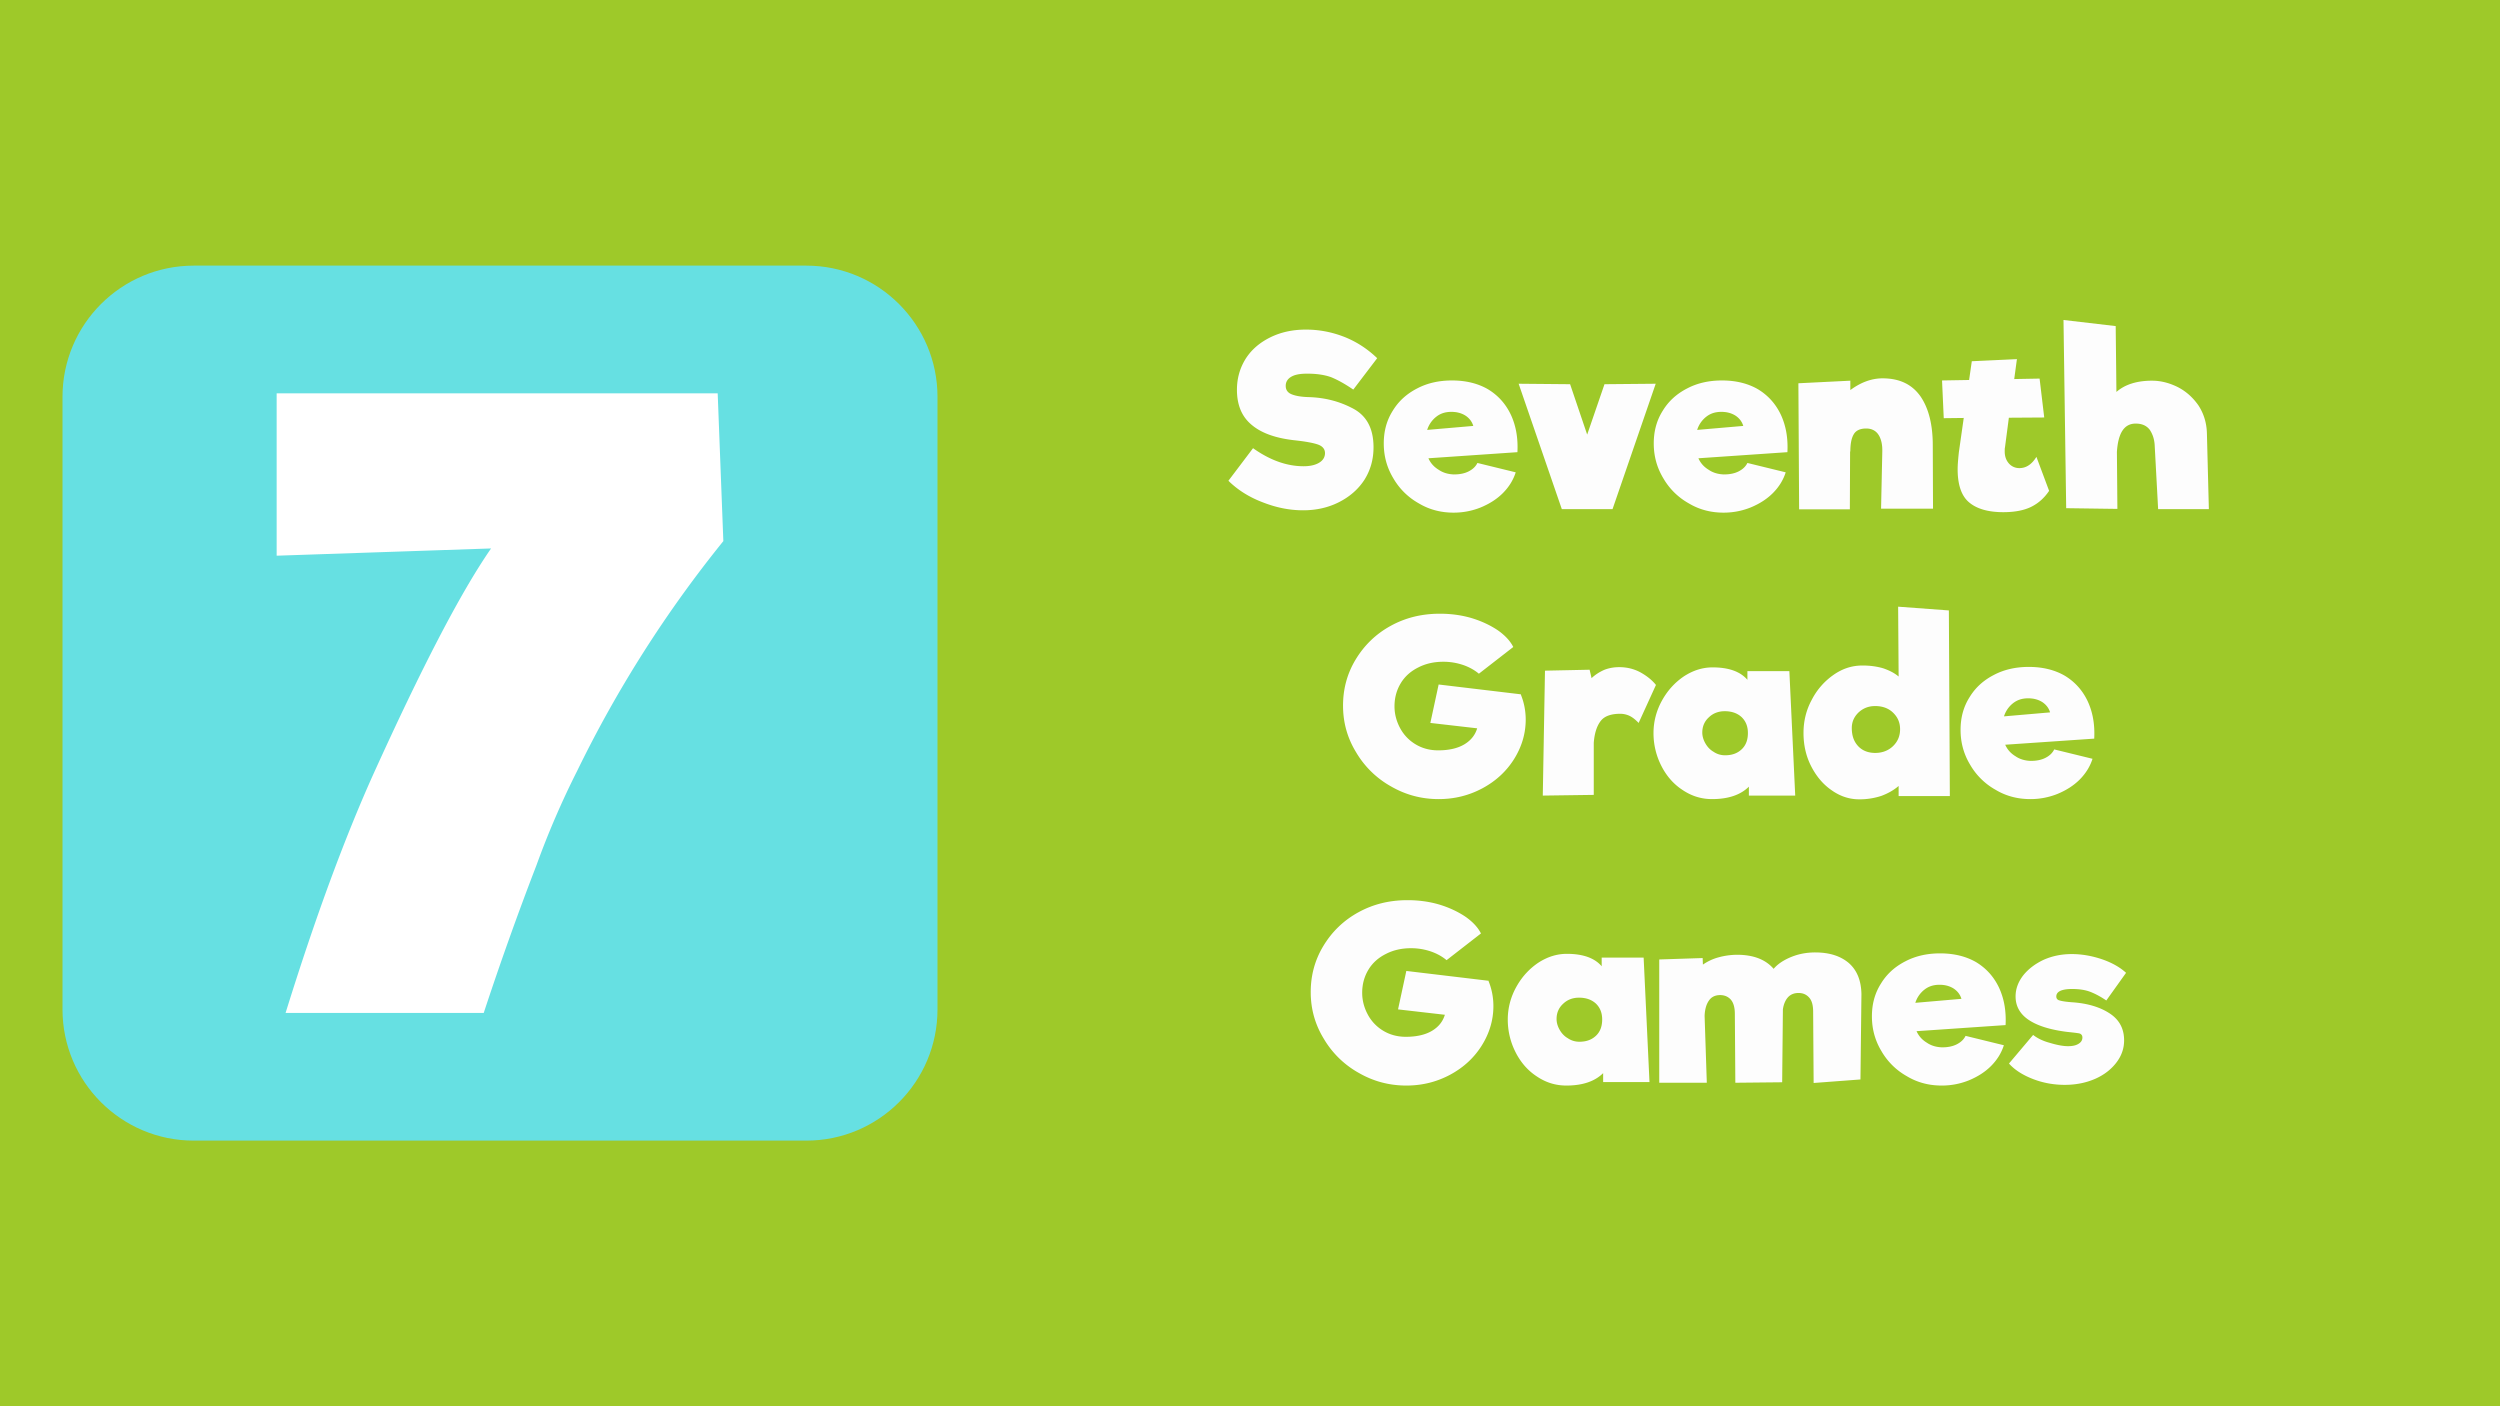
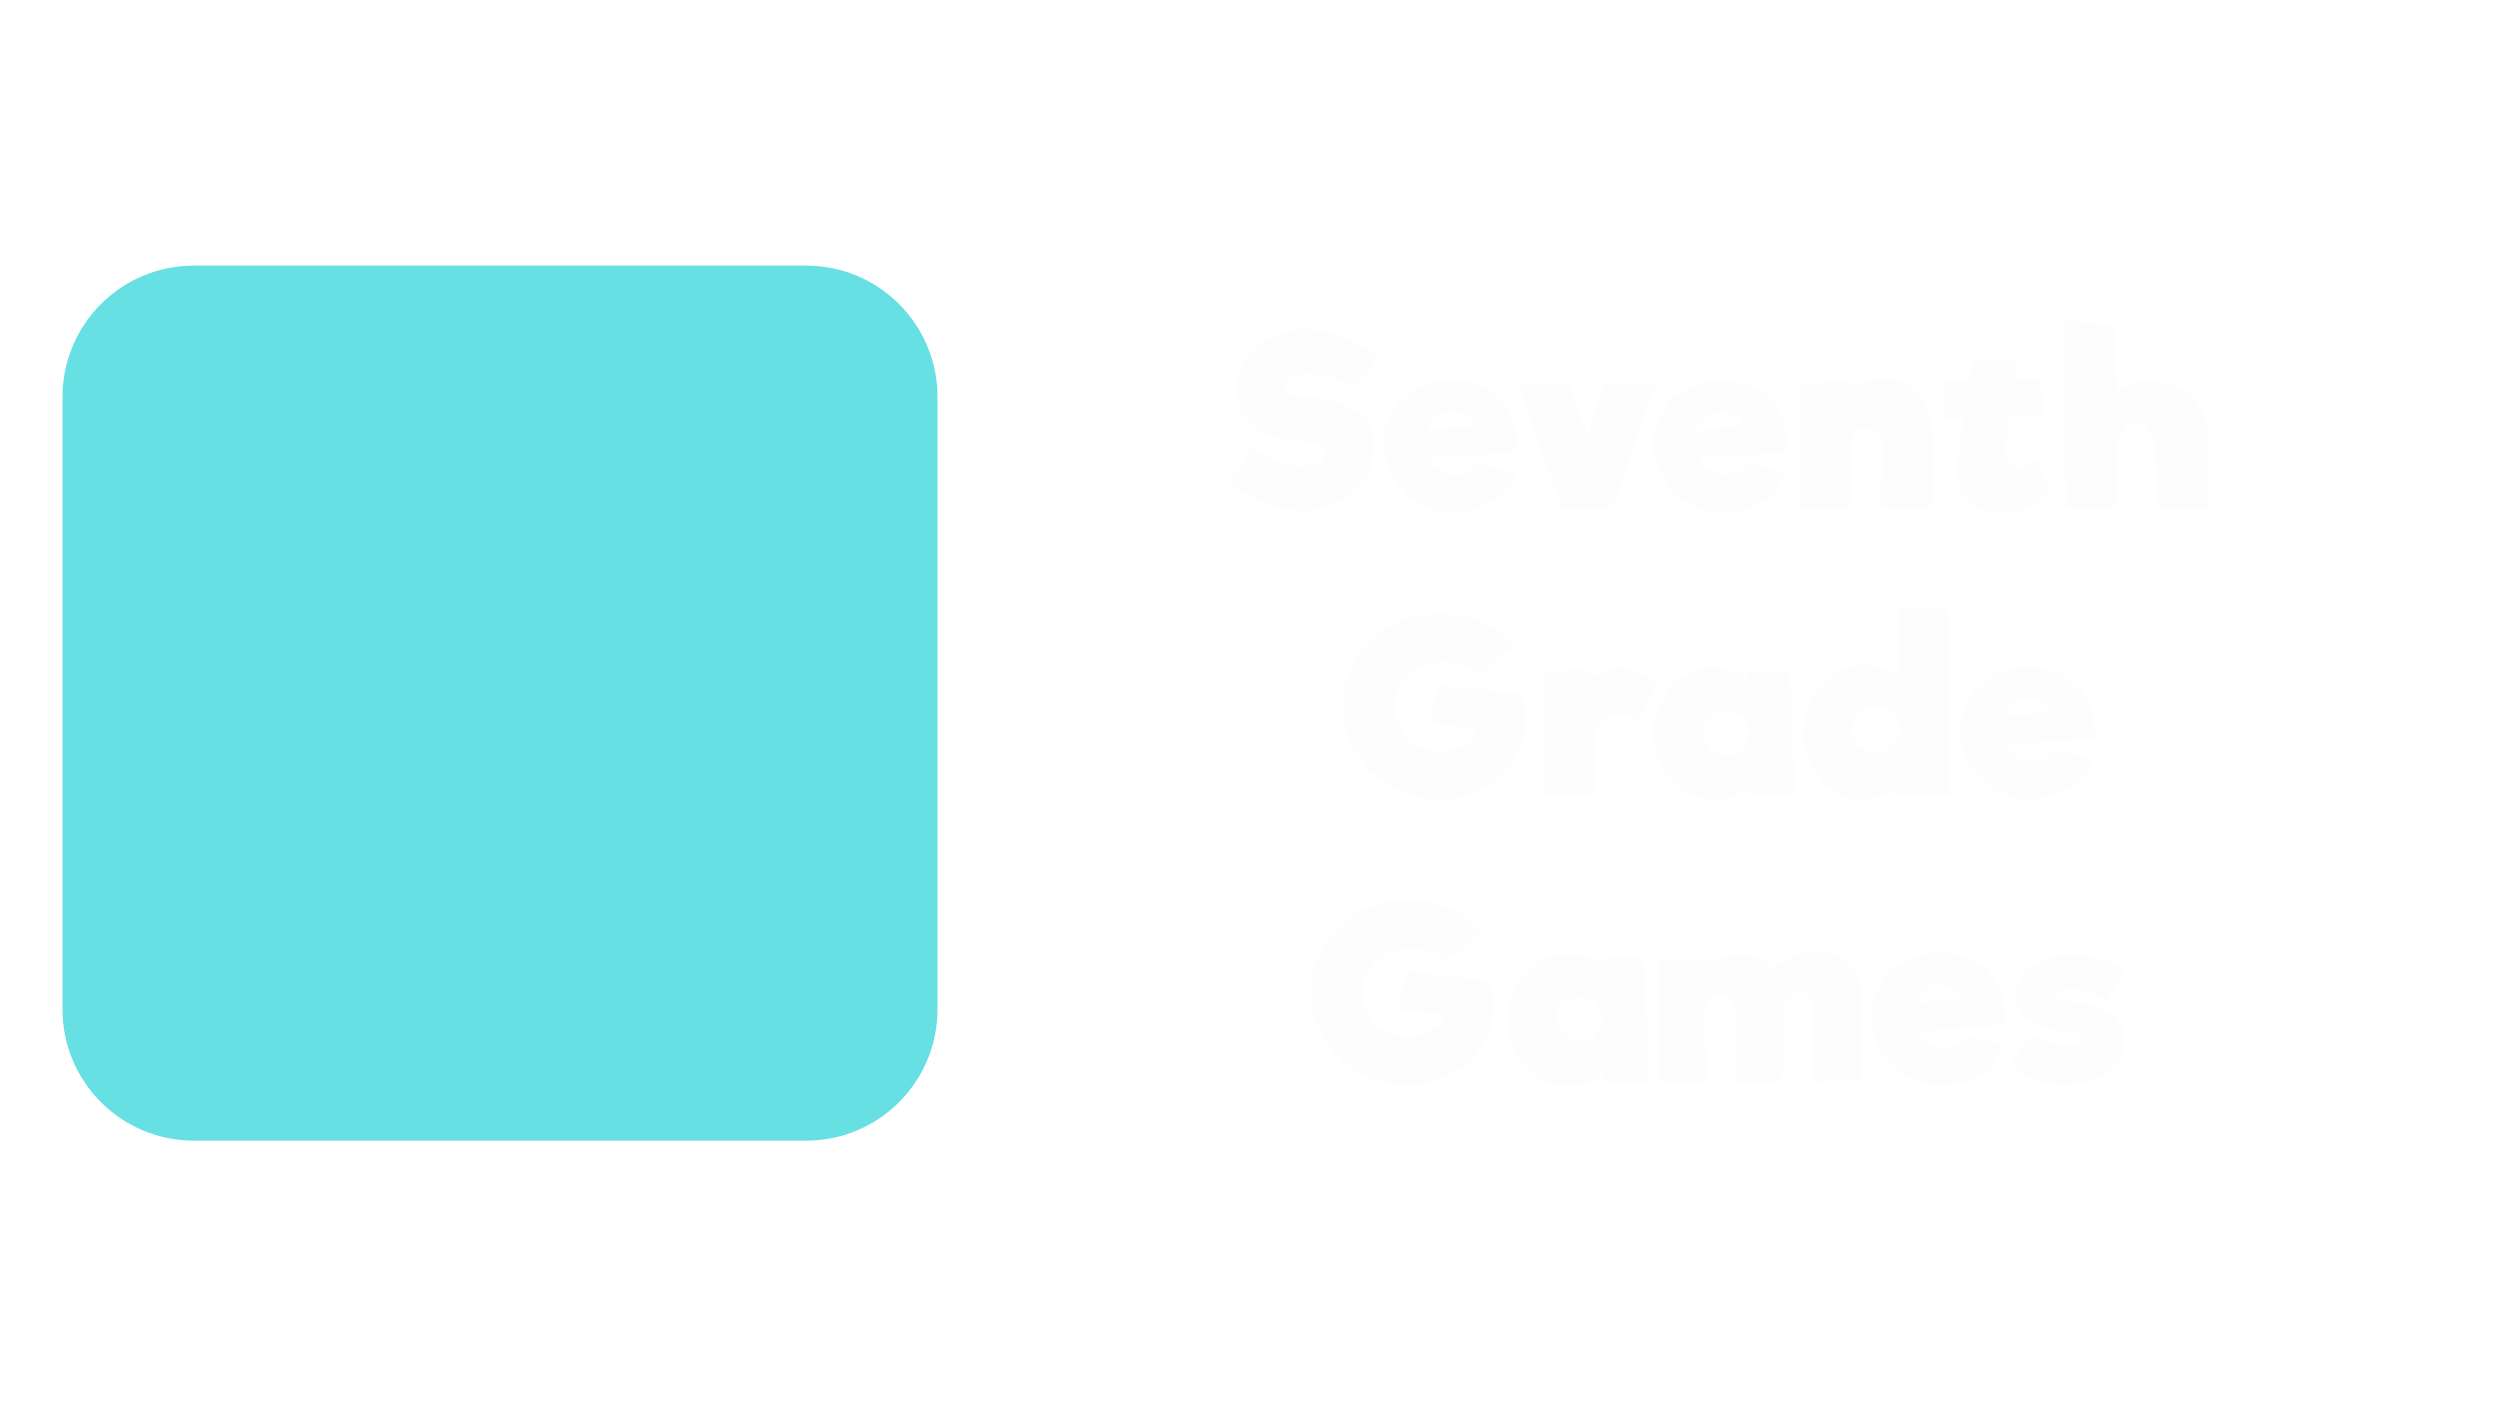
<svg xmlns="http://www.w3.org/2000/svg" width="400" height="225" viewBox="0 0 400 225" fill-rule="evenodd" clip-rule="evenodd" stroke-linejoin="round" stroke-miterlimit="2">
-   <path fill="#9ec929" d="M-4.148-2.619h406.679v230.305H-4.148z" />
-   <path d="M208.486 81.648c-2.107 0-4.254-.413-6.439-1.275-2.185-.825-4.02-1.988-5.502-3.45l3.941-5.213c2.693 1.913 5.385 2.888 8.078 2.888 1.054 0 1.873-.188 2.497-.563.625-.375.937-.9.937-1.537 0-.638-.39-1.125-1.17-1.388-.781-.262-2.03-.487-3.786-.675-2.927-.337-5.19-1.125-6.75-2.437-1.6-1.313-2.381-3.188-2.381-5.625 0-1.838.468-3.488 1.405-4.988.936-1.462 2.263-2.587 3.94-3.412 1.679-.825 3.552-1.238 5.698-1.238 2.068 0 4.098.375 6.127 1.163 1.99.787 3.746 1.95 5.268 3.412l-3.824 5.025c-1.366-.937-2.537-1.575-3.551-1.987-1.054-.375-2.303-.563-3.825-.563-1.131 0-1.95.15-2.536.488-.585.337-.898.825-.898 1.462 0 .6.273 1.05.859 1.313.585.262 1.483.45 2.77.487 2.693.075 5.073.713 7.22 1.875 2.146 1.163 3.2 3.225 3.2 6.15 0 1.988-.508 3.713-1.483 5.25-1.015 1.538-2.38 2.7-4.098 3.563-1.717.862-3.629 1.275-5.697 1.275zM232.33 60.873c2.224 0 4.175.487 5.775 1.425 1.6.975 2.81 2.325 3.629 4.05.82 1.762 1.17 3.75 1.054 6l-14.244.975c.351.787.898 1.387 1.64 1.837.702.488 1.521.713 2.419.75.936 0 1.717-.15 2.38-.487.663-.338 1.132-.788 1.405-1.35l6.126 1.5c-.39 1.237-1.092 2.362-2.068 3.337-.975.975-2.185 1.725-3.55 2.288a11.533 11.533 0 01-4.332.825c-2.03 0-3.903-.488-5.58-1.5a10.754 10.754 0 01-4.06-4.013c-1.014-1.687-1.52-3.525-1.52-5.55 0-1.987.467-3.712 1.443-5.25.936-1.537 2.224-2.7 3.902-3.562 1.64-.863 3.512-1.275 5.58-1.275zm-.118 5.025c-.975 0-1.756.262-2.419.787a4.317 4.317 0 00-1.444 2.1l7.375-.637c-.195-.675-.624-1.238-1.248-1.65-.664-.413-1.405-.6-2.264-.6zM256.719 61.473l8.195-.075-6.907 20.062h-8.117l-6.907-20.062 8.234.075 2.731 8.062 2.77-8.062zM275.527 60.873c2.225 0 4.176.487 5.776 1.425 1.6.975 2.81 2.325 3.629 4.05.82 1.762 1.17 3.75 1.053 6l-14.243.975c.351.787.898 1.387 1.639 1.837.702.488 1.522.713 2.42.75.936 0 1.716-.15 2.38-.487.663-.338 1.131-.788 1.405-1.35l6.126 1.5c-.39 1.237-1.092 2.362-2.068 3.337-.976.975-2.185 1.725-3.551 2.288a11.533 11.533 0 01-4.332.825c-2.029 0-3.902-.488-5.58-1.5a10.754 10.754 0 01-4.058-4.013c-1.015-1.687-1.522-3.525-1.522-5.55 0-1.987.468-3.712 1.444-5.25.936-1.537 2.224-2.7 3.902-3.562 1.639-.863 3.512-1.275 5.58-1.275zm-.117 5.025c-.975 0-1.756.262-2.42.787a4.317 4.317 0 00-1.443 2.1l7.375-.637c-.195-.675-.624-1.238-1.248-1.65-.664-.413-1.405-.6-2.264-.6zM301.166 72.31c.039-1.2-.195-2.137-.625-2.775-.429-.637-1.092-.975-1.95-.975-.937 0-1.6.3-1.952.863-.39.6-.585 1.537-.585 2.812h-.04l-.038 9.263h-8.117l-.117-20.175 8.312-.413v1.5c1.678-1.237 3.395-1.875 5.15-1.875 2.693 0 4.684.938 6.05 2.85 1.326 1.913 1.99 4.538 1.99 7.875l.039 10.125h-8.312l.195-9.075zM327.857 78.535c-.78 1.163-1.756 2.025-2.927 2.588-1.17.562-2.653.825-4.41.825-2.38 0-4.214-.525-5.424-1.538-1.248-1.012-1.873-2.812-1.873-5.325 0-.712.078-1.612.195-2.737l.78-5.475-3.199.037-.273-6.037 4.331-.075.43-3 7.219-.338-.43 3.188 4.059-.075.741 6.225-5.658.037-.624 4.763c-.04.15-.04.375-.04.637 0 .788.235 1.425.664 1.913.43.487 1.015.75 1.678.75 1.093 0 1.99-.6 2.732-1.8l2.029 5.437zM353.417 81.46H345.3l-.546-10.125c-.04-1.012-.312-1.837-.78-2.55-.508-.675-1.25-1.012-2.264-1.012-1.834 0-2.81 1.5-3.005 4.537l.078 9.113-8.194-.113-.43-30.112 8.351.975.117 10.537c1.366-1.2 3.278-1.8 5.698-1.8 1.365 0 2.731.338 4.097 1.013 1.327.675 2.42 1.65 3.317 2.925.858 1.312 1.327 2.812 1.366 4.5l.312 12.112zM243.333 111.131c.508 1.238.78 2.588.78 4.013 0 2.212-.624 4.312-1.833 6.262-1.21 1.95-2.888 3.525-5.034 4.688-2.146 1.162-4.488 1.762-7.063 1.762-2.732 0-5.268-.675-7.61-2.025a14.93 14.93 0 01-5.58-5.437c-1.405-2.288-2.107-4.763-2.107-7.5 0-2.663.663-5.138 2.029-7.388 1.366-2.25 3.2-4.05 5.58-5.362 2.38-1.313 4.995-1.95 7.883-1.95 1.756 0 3.473.225 5.112.712 1.6.488 3.005 1.163 4.175 1.95 1.17.825 1.99 1.725 2.459 2.663l-5.503 4.275c-.663-.563-1.521-1.05-2.497-1.388a9.844 9.844 0 00-3.2-.525c-1.483 0-2.81.3-3.98.9-1.21.6-2.146 1.425-2.81 2.513-.663 1.087-1.014 2.325-1.014 3.712 0 1.238.312 2.4.897 3.488a6.66 6.66 0 002.459 2.587c1.053.638 2.263.975 3.629.975 1.756 0 3.16-.337 4.214-.975 1.054-.637 1.717-1.5 2.03-2.55l-7.493-.862 1.327-6.15 13.19 1.575-.04.037zM259.06 106.744c1.21 0 2.341.262 3.395.825 1.015.562 1.873 1.237 2.498 2.025l-2.771 6.075c-.507-.525-.976-.9-1.444-1.125a3.468 3.468 0 00-1.522-.338c-1.444 0-2.497.375-3.083 1.125-.624.788-1.014 1.95-1.131 3.525v8.325l-8.156.113.351-19.988 7.141-.15.313 1.35c.585-.562 1.248-.975 1.99-1.312.741-.3 1.56-.45 2.42-.45zM279.82 127.294v-1.425c-1.327 1.312-3.278 1.987-5.893 1.987-1.717 0-3.278-.487-4.721-1.462-1.444-.938-2.576-2.25-3.395-3.863a11.474 11.474 0 01-1.25-5.25c0-1.837.47-3.6 1.367-5.212.897-1.613 2.068-2.888 3.512-3.863 1.444-.937 2.965-1.425 4.565-1.425 2.615 0 4.449.675 5.58 1.988v-1.388h6.713l.936 19.913h-7.414zm-3.785-6.45c1.131 0 1.99-.338 2.653-.975.664-.638.976-1.5.976-2.588 0-1.087-.352-1.912-1.015-2.55-.702-.637-1.6-.937-2.692-.937-1.015 0-1.874.337-2.537.975-.702.637-1.054 1.462-1.054 2.437 0 .563.156 1.125.469 1.688.312.562.741 1.05 1.326 1.387a3.23 3.23 0 001.874.563zM303.78 127.369v-1.613c-.742.638-1.64 1.163-2.732 1.575a11.157 11.157 0 01-3.55.563c-1.6 0-3.084-.488-4.45-1.463-1.365-.937-2.458-2.25-3.277-3.862-.82-1.613-1.21-3.375-1.21-5.288 0-1.912.43-3.675 1.327-5.325a10.956 10.956 0 013.473-3.975c1.444-1.012 2.965-1.5 4.643-1.5 1.21 0 2.303.15 3.317.45.976.338 1.795.75 2.459 1.313l-.078-11.175 8.117.6.156 29.7h-8.195zm-3.746-6.9c1.131 0 2.107-.375 2.848-1.088.742-.712 1.132-1.612 1.132-2.7 0-1.087-.39-1.95-1.132-2.662-.741-.713-1.717-1.05-2.848-1.05-1.054 0-1.912.337-2.654 1.012-.741.713-1.093 1.538-1.093 2.513 0 1.237.352 2.175 1.015 2.887.663.713 1.6 1.088 2.732 1.088zM324.618 106.706c2.224 0 4.175.488 5.775 1.425 1.6.975 2.81 2.325 3.63 4.05.819 1.763 1.17 3.75 1.053 6l-14.243.975c.351.788.897 1.388 1.639 1.838.702.487 1.522.712 2.42.75.936 0 1.716-.15 2.38-.488.663-.337 1.131-.787 1.404-1.35l6.127 1.5c-.39 1.238-1.093 2.363-2.068 3.338-.976.975-2.185 1.725-3.551 2.287a11.533 11.533 0 01-4.332.825c-2.029 0-3.902-.487-5.58-1.5a10.754 10.754 0 01-4.058-4.012c-1.015-1.688-1.522-3.525-1.522-5.55 0-1.988.468-3.713 1.443-5.25.937-1.538 2.225-2.7 3.903-3.563 1.639-.862 3.512-1.275 5.58-1.275zm-.117 5.025c-.976 0-1.756.263-2.42.788a4.317 4.317 0 00-1.443 2.1l7.375-.638c-.195-.675-.624-1.237-1.249-1.65-.663-.412-1.405-.6-2.263-.6zM238.164 156.964c.507 1.238.78 2.588.78 4.013 0 2.212-.624 4.312-1.834 6.262-1.21 1.95-2.888 3.525-5.034 4.688-2.146 1.162-4.488 1.762-7.063 1.762-2.732 0-5.268-.675-7.61-2.025a14.93 14.93 0 01-5.58-5.437c-1.405-2.288-2.107-4.763-2.107-7.5 0-2.663.663-5.138 2.03-7.388 1.365-2.25 3.199-4.05 5.58-5.362 2.38-1.313 4.994-1.95 7.882-1.95 1.756 0 3.473.225 5.112.712 1.6.488 3.005 1.163 4.175 1.95 1.171.825 1.99 1.725 2.459 2.663l-5.502 4.275c-.664-.563-1.522-1.05-2.498-1.388a9.844 9.844 0 00-3.2-.525c-1.483 0-2.81.3-3.98.9-1.21.6-2.146 1.425-2.81 2.513-.663 1.087-1.014 2.325-1.014 3.712 0 1.238.312 2.4.897 3.488a6.66 6.66 0 002.459 2.587c1.053.638 2.263.975 3.629.975 1.756 0 3.16-.337 4.214-.975 1.054-.637 1.717-1.5 2.03-2.55l-7.493-.862 1.327-6.15 13.19 1.575-.04.037zM256.504 173.127v-1.425c-1.327 1.312-3.278 1.987-5.893 1.987-1.717 0-3.278-.487-4.721-1.462-1.444-.938-2.576-2.25-3.395-3.863a11.474 11.474 0 01-1.25-5.25c0-1.837.47-3.6 1.367-5.212.897-1.613 2.068-2.888 3.512-3.863 1.444-.937 2.966-1.425 4.565-1.425 2.615 0 4.45.675 5.58 1.988v-1.388h6.713l.936 19.913h-7.414zm-3.785-6.45c1.131 0 1.99-.338 2.653-.975.664-.638.976-1.5.976-2.588 0-1.087-.351-1.912-1.015-2.55-.702-.637-1.6-.937-2.692-.937-1.015 0-1.873.337-2.537.975-.702.637-1.054 1.462-1.054 2.437 0 .563.157 1.125.469 1.688.312.562.741 1.05 1.327 1.387a3.23 3.23 0 001.873.563zM290.454 152.39c2.224 0 4.02.562 5.346 1.687 1.327 1.162 1.99 2.812 2.03 4.987l-.157 13.65-7.492.563-.078-11.4c0-1.013-.196-1.763-.625-2.25-.43-.488-.975-.75-1.717-.75-.702 0-1.249.225-1.678.675-.429.487-.702 1.125-.82 1.95l-.116 11.662-7.493.075-.078-10.987c0-1.013-.195-1.763-.624-2.288-.43-.487-1.015-.75-1.717-.75-.82 0-1.405.3-1.795.863-.43.6-.664 1.425-.703 2.475l.352 10.687h-7.61v-19.725l6.946-.225.04 1.05a7.97 7.97 0 012.497-1.162 11.312 11.312 0 012.965-.413c2.615 0 4.566.75 5.854 2.25.663-.787 1.639-1.425 2.849-1.912 1.21-.488 2.458-.713 3.824-.713zM310.433 152.54c2.225 0 4.176.487 5.776 1.424 1.6.975 2.81 2.325 3.629 4.05.82 1.763 1.17 3.75 1.054 6l-14.244.975c.351.788.898 1.388 1.64 1.838.702.487 1.521.712 2.419.75.936 0 1.717-.15 2.38-.488.663-.337 1.132-.787 1.405-1.35l6.126 1.5c-.39 1.238-1.092 2.363-2.068 3.338-.975.975-2.185 1.725-3.55 2.287a11.533 11.533 0 01-4.332.825c-2.03 0-3.903-.487-5.58-1.5a10.754 10.754 0 01-4.059-4.012c-1.015-1.688-1.522-3.525-1.522-5.55 0-1.988.468-3.713 1.444-5.25.936-1.538 2.224-2.7 3.902-3.563 1.64-.862 3.512-1.275 5.58-1.275zm-.117 5.024c-.975 0-1.756.263-2.419.788a4.317 4.317 0 00-1.444 2.1l7.375-.638c-.195-.675-.624-1.237-1.248-1.65-.664-.412-1.405-.6-2.264-.6zM337.008 160.077c-.936-.638-1.795-1.088-2.575-1.388-.78-.3-1.756-.45-2.888-.45-1.678 0-2.537.413-2.537 1.2 0 .338.195.563.547.638.35.112 1.053.225 2.185.3 2.38.187 4.332.787 5.853 1.8 1.522 1.012 2.264 2.437 2.264 4.275 0 1.275-.39 2.437-1.21 3.525-.82 1.087-1.951 1.987-3.395 2.625-1.444.637-3.083.975-4.878.975-1.756 0-3.473-.3-5.112-.938-1.639-.637-2.927-1.462-3.824-2.475l3.863-4.575c.664.525 1.561.975 2.693 1.275 1.131.338 2.068.525 2.887.525.703 0 1.25-.112 1.678-.375.43-.262.625-.6.625-1.012 0-.338-.156-.525-.43-.638-.273-.075-.975-.15-2.029-.262-2.692-.338-4.721-.975-6.126-1.913-1.405-.937-2.107-2.212-2.107-3.75 0-1.237.429-2.362 1.248-3.412.82-1.013 1.912-1.838 3.278-2.475 1.366-.6 2.849-.9 4.449-.9 1.56 0 3.16.262 4.839.825 1.639.562 2.926 1.312 3.863 2.175l-3.16 4.425z" fill="#fdfdfd" fill-rule="nonzero" />
+   <path d="M208.486 81.648c-2.107 0-4.254-.413-6.439-1.275-2.185-.825-4.02-1.988-5.502-3.45l3.941-5.213c2.693 1.913 5.385 2.888 8.078 2.888 1.054 0 1.873-.188 2.497-.563.625-.375.937-.9.937-1.537 0-.638-.39-1.125-1.17-1.388-.781-.262-2.03-.487-3.786-.675-2.927-.337-5.19-1.125-6.75-2.437-1.6-1.313-2.381-3.188-2.381-5.625 0-1.838.468-3.488 1.405-4.988.936-1.462 2.263-2.587 3.94-3.412 1.679-.825 3.552-1.238 5.698-1.238 2.068 0 4.098.375 6.127 1.163 1.99.787 3.746 1.95 5.268 3.412l-3.824 5.025c-1.366-.937-2.537-1.575-3.551-1.987-1.054-.375-2.303-.563-3.825-.563-1.131 0-1.95.15-2.536.488-.585.337-.898.825-.898 1.462 0 .6.273 1.05.859 1.313.585.262 1.483.45 2.77.487 2.693.075 5.073.713 7.22 1.875 2.146 1.163 3.2 3.225 3.2 6.15 0 1.988-.508 3.713-1.483 5.25-1.015 1.538-2.38 2.7-4.098 3.563-1.717.862-3.629 1.275-5.697 1.275zM232.33 60.873c2.224 0 4.175.487 5.775 1.425 1.6.975 2.81 2.325 3.629 4.05.82 1.762 1.17 3.75 1.054 6l-14.244.975c.351.787.898 1.387 1.64 1.837.702.488 1.521.713 2.419.75.936 0 1.717-.15 2.38-.487.663-.338 1.132-.788 1.405-1.35l6.126 1.5c-.39 1.237-1.092 2.362-2.068 3.337-.975.975-2.185 1.725-3.55 2.288a11.533 11.533 0 01-4.332.825c-2.03 0-3.903-.488-5.58-1.5a10.754 10.754 0 01-4.06-4.013c-1.014-1.687-1.52-3.525-1.52-5.55 0-1.987.467-3.712 1.443-5.25.936-1.537 2.224-2.7 3.902-3.562 1.64-.863 3.512-1.275 5.58-1.275zm-.118 5.025c-.975 0-1.756.262-2.419.787a4.317 4.317 0 00-1.444 2.1l7.375-.637c-.195-.675-.624-1.238-1.248-1.65-.664-.413-1.405-.6-2.264-.6zM256.719 61.473l8.195-.075-6.907 20.062h-8.117l-6.907-20.062 8.234.075 2.731 8.062 2.77-8.062zM275.527 60.873c2.225 0 4.176.487 5.776 1.425 1.6.975 2.81 2.325 3.629 4.05.82 1.762 1.17 3.75 1.053 6l-14.243.975c.351.787.898 1.387 1.639 1.837.702.488 1.522.713 2.42.75.936 0 1.716-.15 2.38-.487.663-.338 1.131-.788 1.405-1.35l6.126 1.5c-.39 1.237-1.092 2.362-2.068 3.337-.976.975-2.185 1.725-3.551 2.288a11.533 11.533 0 01-4.332.825c-2.029 0-3.902-.488-5.58-1.5a10.754 10.754 0 01-4.058-4.013c-1.015-1.687-1.522-3.525-1.522-5.55 0-1.987.468-3.712 1.444-5.25.936-1.537 2.224-2.7 3.902-3.562 1.639-.863 3.512-1.275 5.58-1.275zm-.117 5.025c-.975 0-1.756.262-2.42.787a4.317 4.317 0 00-1.443 2.1l7.375-.637c-.195-.675-.624-1.238-1.248-1.65-.664-.413-1.405-.6-2.264-.6zM301.166 72.31c.039-1.2-.195-2.137-.625-2.775-.429-.637-1.092-.975-1.95-.975-.937 0-1.6.3-1.952.863-.39.6-.585 1.537-.585 2.812h-.04l-.038 9.263h-8.117l-.117-20.175 8.312-.413v1.5c1.678-1.237 3.395-1.875 5.15-1.875 2.693 0 4.684.938 6.05 2.85 1.326 1.913 1.99 4.538 1.99 7.875l.039 10.125h-8.312l.195-9.075zM327.857 78.535c-.78 1.163-1.756 2.025-2.927 2.588-1.17.562-2.653.825-4.41.825-2.38 0-4.214-.525-5.424-1.538-1.248-1.012-1.873-2.812-1.873-5.325 0-.712.078-1.612.195-2.737l.78-5.475-3.199.037-.273-6.037 4.331-.075.43-3 7.219-.338-.43 3.188 4.059-.075.741 6.225-5.658.037-.624 4.763c-.04.15-.04.375-.04.637 0 .788.235 1.425.664 1.913.43.487 1.015.75 1.678.75 1.093 0 1.99-.6 2.732-1.8l2.029 5.437zM353.417 81.46H345.3l-.546-10.125c-.04-1.012-.312-1.837-.78-2.55-.508-.675-1.25-1.012-2.264-1.012-1.834 0-2.81 1.5-3.005 4.537l.078 9.113-8.194-.113-.43-30.112 8.351.975.117 10.537c1.366-1.2 3.278-1.8 5.698-1.8 1.365 0 2.731.338 4.097 1.013 1.327.675 2.42 1.65 3.317 2.925.858 1.312 1.327 2.812 1.366 4.5l.312 12.112zM243.333 111.131c.508 1.238.78 2.588.78 4.013 0 2.212-.624 4.312-1.833 6.262-1.21 1.95-2.888 3.525-5.034 4.688-2.146 1.162-4.488 1.762-7.063 1.762-2.732 0-5.268-.675-7.61-2.025a14.93 14.93 0 01-5.58-5.437c-1.405-2.288-2.107-4.763-2.107-7.5 0-2.663.663-5.138 2.029-7.388 1.366-2.25 3.2-4.05 5.58-5.362 2.38-1.313 4.995-1.95 7.883-1.95 1.756 0 3.473.225 5.112.712 1.6.488 3.005 1.163 4.175 1.95 1.17.825 1.99 1.725 2.459 2.663l-5.503 4.275c-.663-.563-1.521-1.05-2.497-1.388a9.844 9.844 0 00-3.2-.525c-1.483 0-2.81.3-3.98.9-1.21.6-2.146 1.425-2.81 2.513-.663 1.087-1.014 2.325-1.014 3.712 0 1.238.312 2.4.897 3.488a6.66 6.66 0 002.459 2.587c1.053.638 2.263.975 3.629.975 1.756 0 3.16-.337 4.214-.975 1.054-.637 1.717-1.5 2.03-2.55l-7.493-.862 1.327-6.15 13.19 1.575-.04.037zM259.06 106.744c1.21 0 2.341.262 3.395.825 1.015.562 1.873 1.237 2.498 2.025l-2.771 6.075c-.507-.525-.976-.9-1.444-1.125a3.468 3.468 0 00-1.522-.338c-1.444 0-2.497.375-3.083 1.125-.624.788-1.014 1.95-1.131 3.525v8.325l-8.156.113.351-19.988 7.141-.15.313 1.35c.585-.562 1.248-.975 1.99-1.312.741-.3 1.56-.45 2.42-.45zM279.82 127.294v-1.425c-1.327 1.312-3.278 1.987-5.893 1.987-1.717 0-3.278-.487-4.721-1.462-1.444-.938-2.576-2.25-3.395-3.863a11.474 11.474 0 01-1.25-5.25c0-1.837.47-3.6 1.367-5.212.897-1.613 2.068-2.888 3.512-3.863 1.444-.937 2.965-1.425 4.565-1.425 2.615 0 4.449.675 5.58 1.988v-1.388h6.713l.936 19.913h-7.414zm-3.785-6.45c1.131 0 1.99-.338 2.653-.975.664-.638.976-1.5.976-2.588 0-1.087-.352-1.912-1.015-2.55-.702-.637-1.6-.937-2.692-.937-1.015 0-1.874.337-2.537.975-.702.637-1.054 1.462-1.054 2.437 0 .563.156 1.125.469 1.688.312.562.741 1.05 1.326 1.387zM303.78 127.369v-1.613c-.742.638-1.64 1.163-2.732 1.575a11.157 11.157 0 01-3.55.563c-1.6 0-3.084-.488-4.45-1.463-1.365-.937-2.458-2.25-3.277-3.862-.82-1.613-1.21-3.375-1.21-5.288 0-1.912.43-3.675 1.327-5.325a10.956 10.956 0 013.473-3.975c1.444-1.012 2.965-1.5 4.643-1.5 1.21 0 2.303.15 3.317.45.976.338 1.795.75 2.459 1.313l-.078-11.175 8.117.6.156 29.7h-8.195zm-3.746-6.9c1.131 0 2.107-.375 2.848-1.088.742-.712 1.132-1.612 1.132-2.7 0-1.087-.39-1.95-1.132-2.662-.741-.713-1.717-1.05-2.848-1.05-1.054 0-1.912.337-2.654 1.012-.741.713-1.093 1.538-1.093 2.513 0 1.237.352 2.175 1.015 2.887.663.713 1.6 1.088 2.732 1.088zM324.618 106.706c2.224 0 4.175.488 5.775 1.425 1.6.975 2.81 2.325 3.63 4.05.819 1.763 1.17 3.75 1.053 6l-14.243.975c.351.788.897 1.388 1.639 1.838.702.487 1.522.712 2.42.75.936 0 1.716-.15 2.38-.488.663-.337 1.131-.787 1.404-1.35l6.127 1.5c-.39 1.238-1.093 2.363-2.068 3.338-.976.975-2.185 1.725-3.551 2.287a11.533 11.533 0 01-4.332.825c-2.029 0-3.902-.487-5.58-1.5a10.754 10.754 0 01-4.058-4.012c-1.015-1.688-1.522-3.525-1.522-5.55 0-1.988.468-3.713 1.443-5.25.937-1.538 2.225-2.7 3.903-3.563 1.639-.862 3.512-1.275 5.58-1.275zm-.117 5.025c-.976 0-1.756.263-2.42.788a4.317 4.317 0 00-1.443 2.1l7.375-.638c-.195-.675-.624-1.237-1.249-1.65-.663-.412-1.405-.6-2.263-.6zM238.164 156.964c.507 1.238.78 2.588.78 4.013 0 2.212-.624 4.312-1.834 6.262-1.21 1.95-2.888 3.525-5.034 4.688-2.146 1.162-4.488 1.762-7.063 1.762-2.732 0-5.268-.675-7.61-2.025a14.93 14.93 0 01-5.58-5.437c-1.405-2.288-2.107-4.763-2.107-7.5 0-2.663.663-5.138 2.03-7.388 1.365-2.25 3.199-4.05 5.58-5.362 2.38-1.313 4.994-1.95 7.882-1.95 1.756 0 3.473.225 5.112.712 1.6.488 3.005 1.163 4.175 1.95 1.171.825 1.99 1.725 2.459 2.663l-5.502 4.275c-.664-.563-1.522-1.05-2.498-1.388a9.844 9.844 0 00-3.2-.525c-1.483 0-2.81.3-3.98.9-1.21.6-2.146 1.425-2.81 2.513-.663 1.087-1.014 2.325-1.014 3.712 0 1.238.312 2.4.897 3.488a6.66 6.66 0 002.459 2.587c1.053.638 2.263.975 3.629.975 1.756 0 3.16-.337 4.214-.975 1.054-.637 1.717-1.5 2.03-2.55l-7.493-.862 1.327-6.15 13.19 1.575-.04.037zM256.504 173.127v-1.425c-1.327 1.312-3.278 1.987-5.893 1.987-1.717 0-3.278-.487-4.721-1.462-1.444-.938-2.576-2.25-3.395-3.863a11.474 11.474 0 01-1.25-5.25c0-1.837.47-3.6 1.367-5.212.897-1.613 2.068-2.888 3.512-3.863 1.444-.937 2.966-1.425 4.565-1.425 2.615 0 4.45.675 5.58 1.988v-1.388h6.713l.936 19.913h-7.414zm-3.785-6.45c1.131 0 1.99-.338 2.653-.975.664-.638.976-1.5.976-2.588 0-1.087-.351-1.912-1.015-2.55-.702-.637-1.6-.937-2.692-.937-1.015 0-1.873.337-2.537.975-.702.637-1.054 1.462-1.054 2.437 0 .563.157 1.125.469 1.688.312.562.741 1.05 1.327 1.387a3.23 3.23 0 001.873.563zM290.454 152.39c2.224 0 4.02.562 5.346 1.687 1.327 1.162 1.99 2.812 2.03 4.987l-.157 13.65-7.492.563-.078-11.4c0-1.013-.196-1.763-.625-2.25-.43-.488-.975-.75-1.717-.75-.702 0-1.249.225-1.678.675-.429.487-.702 1.125-.82 1.95l-.116 11.662-7.493.075-.078-10.987c0-1.013-.195-1.763-.624-2.288-.43-.487-1.015-.75-1.717-.75-.82 0-1.405.3-1.795.863-.43.6-.664 1.425-.703 2.475l.352 10.687h-7.61v-19.725l6.946-.225.04 1.05a7.97 7.97 0 012.497-1.162 11.312 11.312 0 012.965-.413c2.615 0 4.566.75 5.854 2.25.663-.787 1.639-1.425 2.849-1.912 1.21-.488 2.458-.713 3.824-.713zM310.433 152.54c2.225 0 4.176.487 5.776 1.424 1.6.975 2.81 2.325 3.629 4.05.82 1.763 1.17 3.75 1.054 6l-14.244.975c.351.788.898 1.388 1.64 1.838.702.487 1.521.712 2.419.75.936 0 1.717-.15 2.38-.488.663-.337 1.132-.787 1.405-1.35l6.126 1.5c-.39 1.238-1.092 2.363-2.068 3.338-.975.975-2.185 1.725-3.55 2.287a11.533 11.533 0 01-4.332.825c-2.03 0-3.903-.487-5.58-1.5a10.754 10.754 0 01-4.059-4.012c-1.015-1.688-1.522-3.525-1.522-5.55 0-1.988.468-3.713 1.444-5.25.936-1.538 2.224-2.7 3.902-3.563 1.64-.862 3.512-1.275 5.58-1.275zm-.117 5.024c-.975 0-1.756.263-2.419.788a4.317 4.317 0 00-1.444 2.1l7.375-.638c-.195-.675-.624-1.237-1.248-1.65-.664-.412-1.405-.6-2.264-.6zM337.008 160.077c-.936-.638-1.795-1.088-2.575-1.388-.78-.3-1.756-.45-2.888-.45-1.678 0-2.537.413-2.537 1.2 0 .338.195.563.547.638.35.112 1.053.225 2.185.3 2.38.187 4.332.787 5.853 1.8 1.522 1.012 2.264 2.437 2.264 4.275 0 1.275-.39 2.437-1.21 3.525-.82 1.087-1.951 1.987-3.395 2.625-1.444.637-3.083.975-4.878.975-1.756 0-3.473-.3-5.112-.938-1.639-.637-2.927-1.462-3.824-2.475l3.863-4.575c.664.525 1.561.975 2.693 1.275 1.131.338 2.068.525 2.887.525.703 0 1.25-.112 1.678-.375.43-.262.625-.6.625-1.012 0-.338-.156-.525-.43-.638-.273-.075-.975-.15-2.029-.262-2.692-.338-4.721-.975-6.126-1.913-1.405-.937-2.107-2.212-2.107-3.75 0-1.237.429-2.362 1.248-3.412.82-1.013 1.912-1.838 3.278-2.475 1.366-.6 2.849-.9 4.449-.9 1.56 0 3.16.262 4.839.825 1.639.562 2.926 1.312 3.863 2.175l-3.16 4.425z" fill="#fdfdfd" fill-rule="nonzero" />
  <g>
    <path d="M150 63.5c0-11.596-9.404-21-21-21H31c-11.596 0-21 9.404-21 21v98c0 11.596 9.404 21 21 21h98c11.596 0 21-9.404 21-21v-98z" fill="#66e0e2" />
-     <path d="M115.735 86.579a192.513 192.513 0 00-23.39 36.767 136.85 136.85 0 00-6.505 15.075 504.907 504.907 0 00-8.442 23.645H45.693c4.68-15.061 9.362-27.788 14.042-38.196 7.665-16.9 13.901-28.99 18.837-36.118l-34.307 1.16V62.934h70.565l.905 23.645z" fill="#fff" fill-rule="nonzero" />
  </g>
</svg>